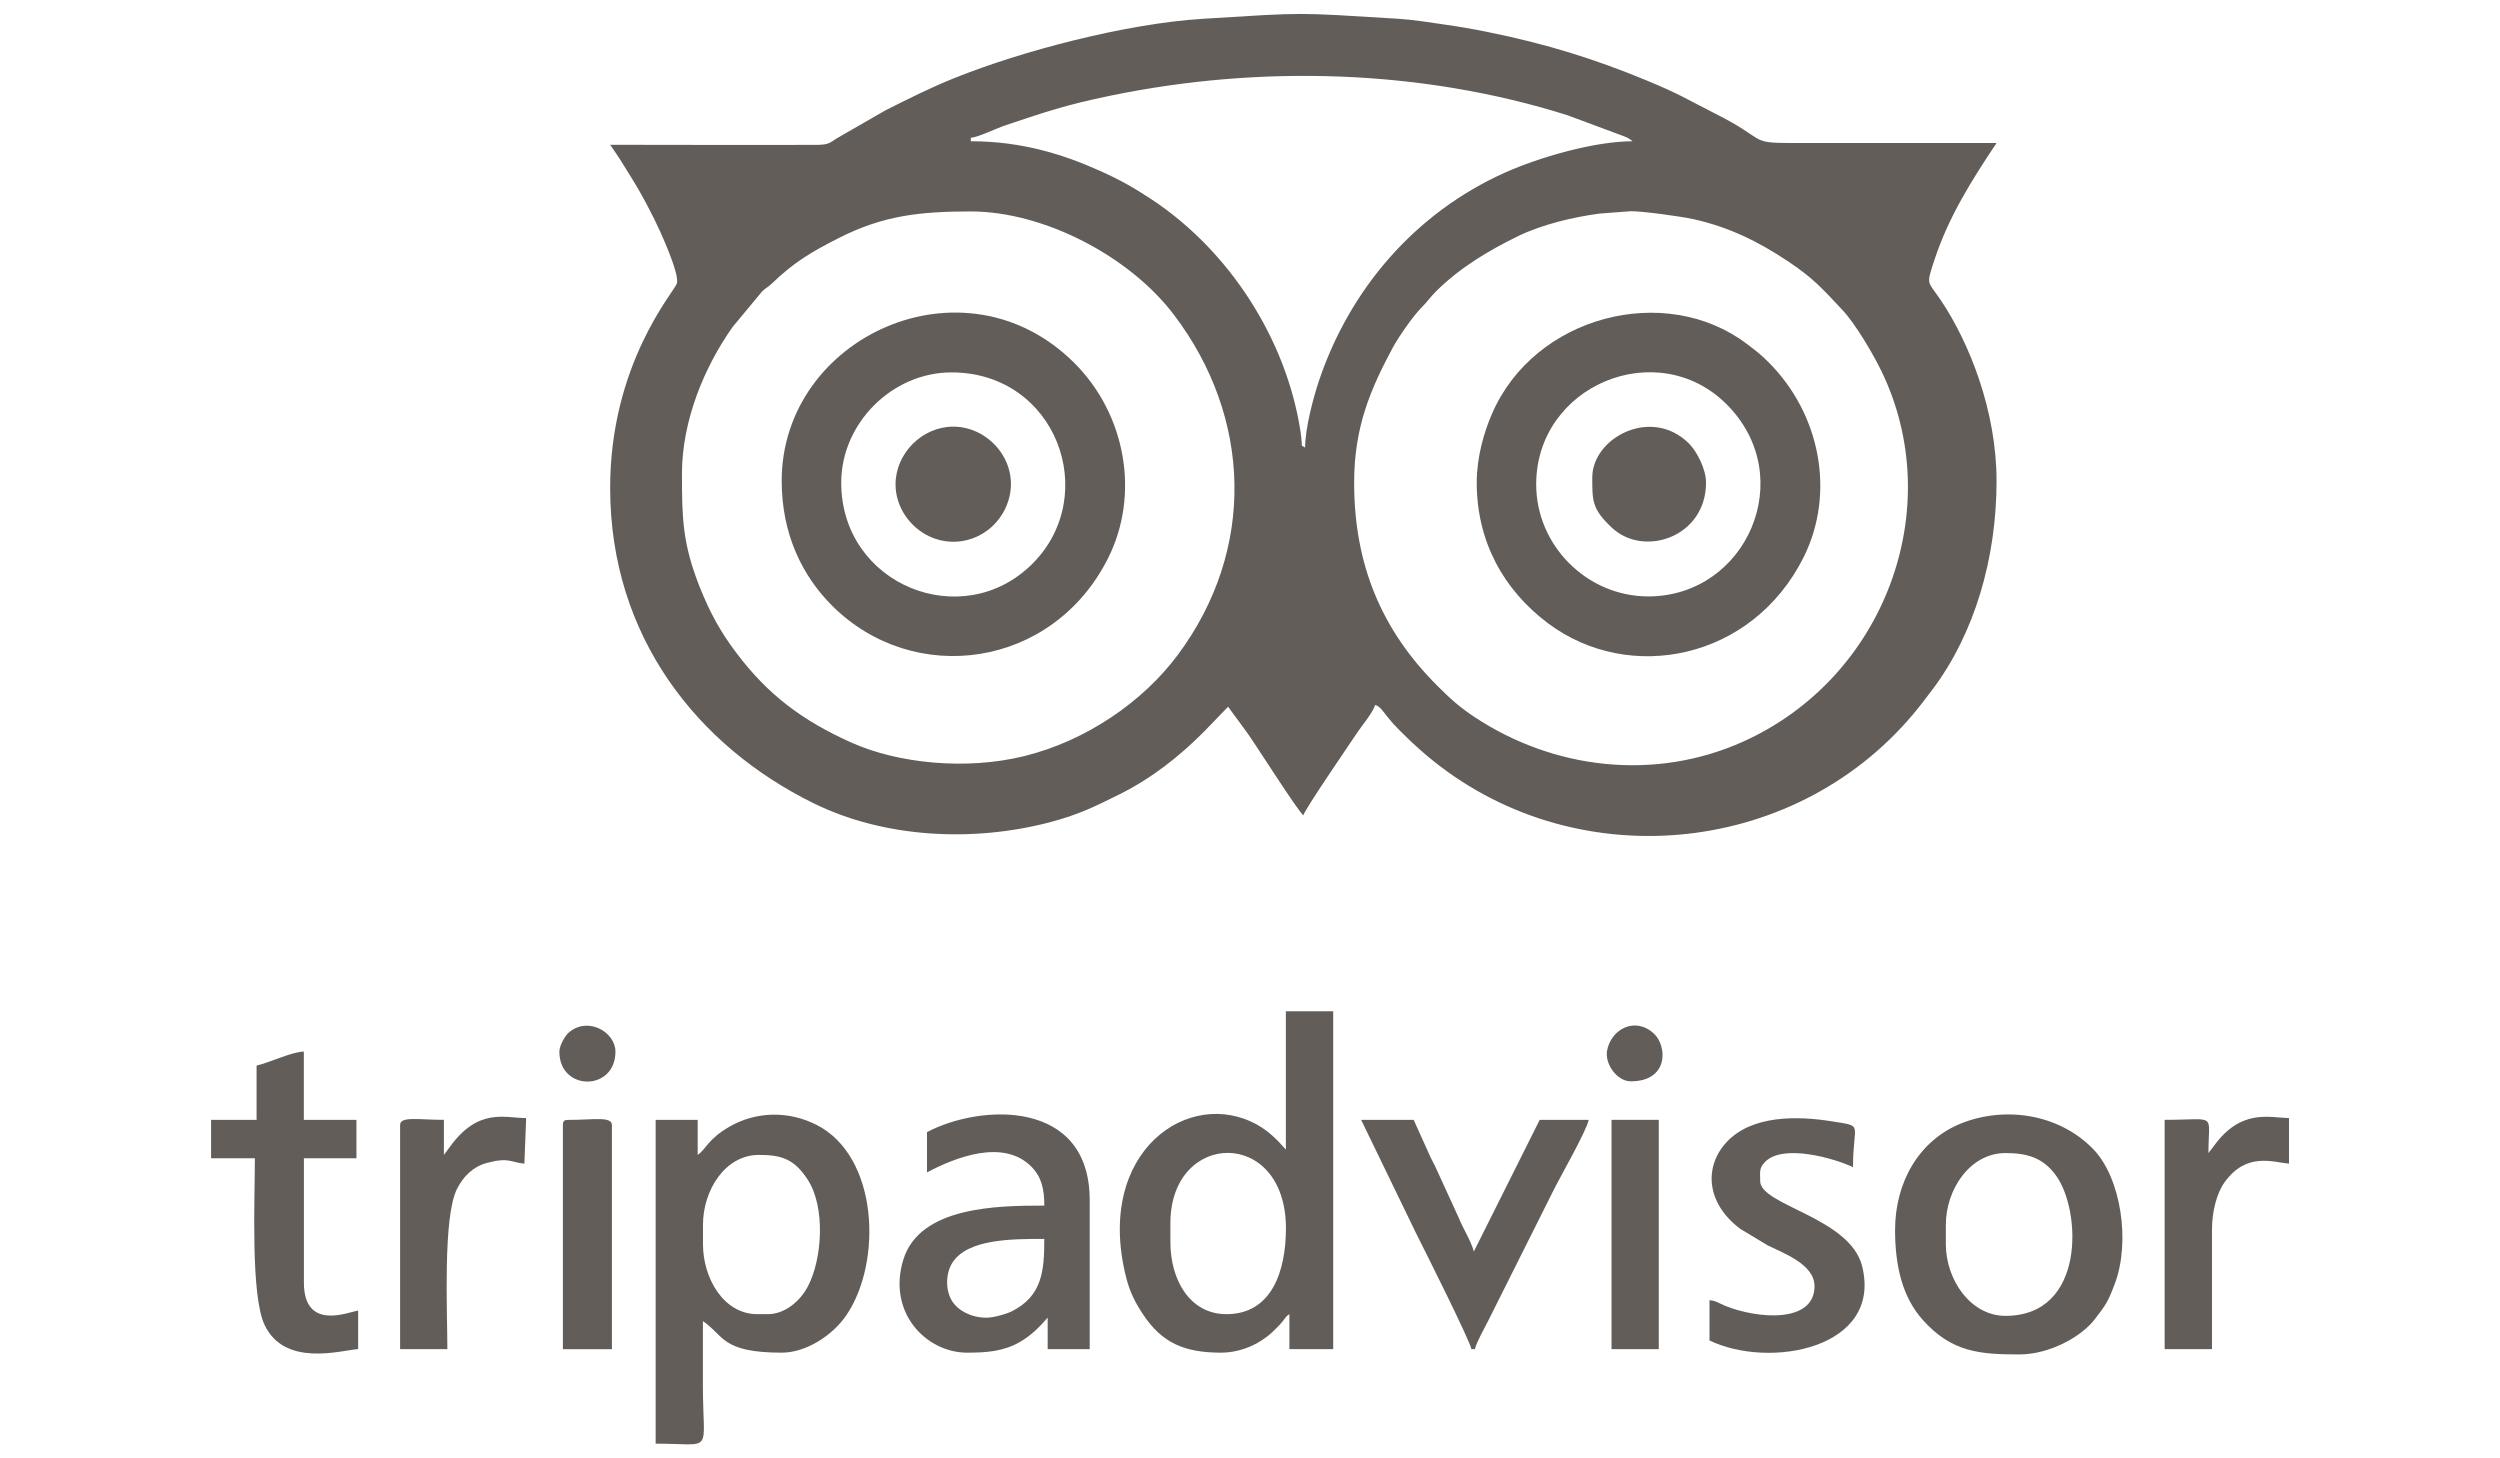
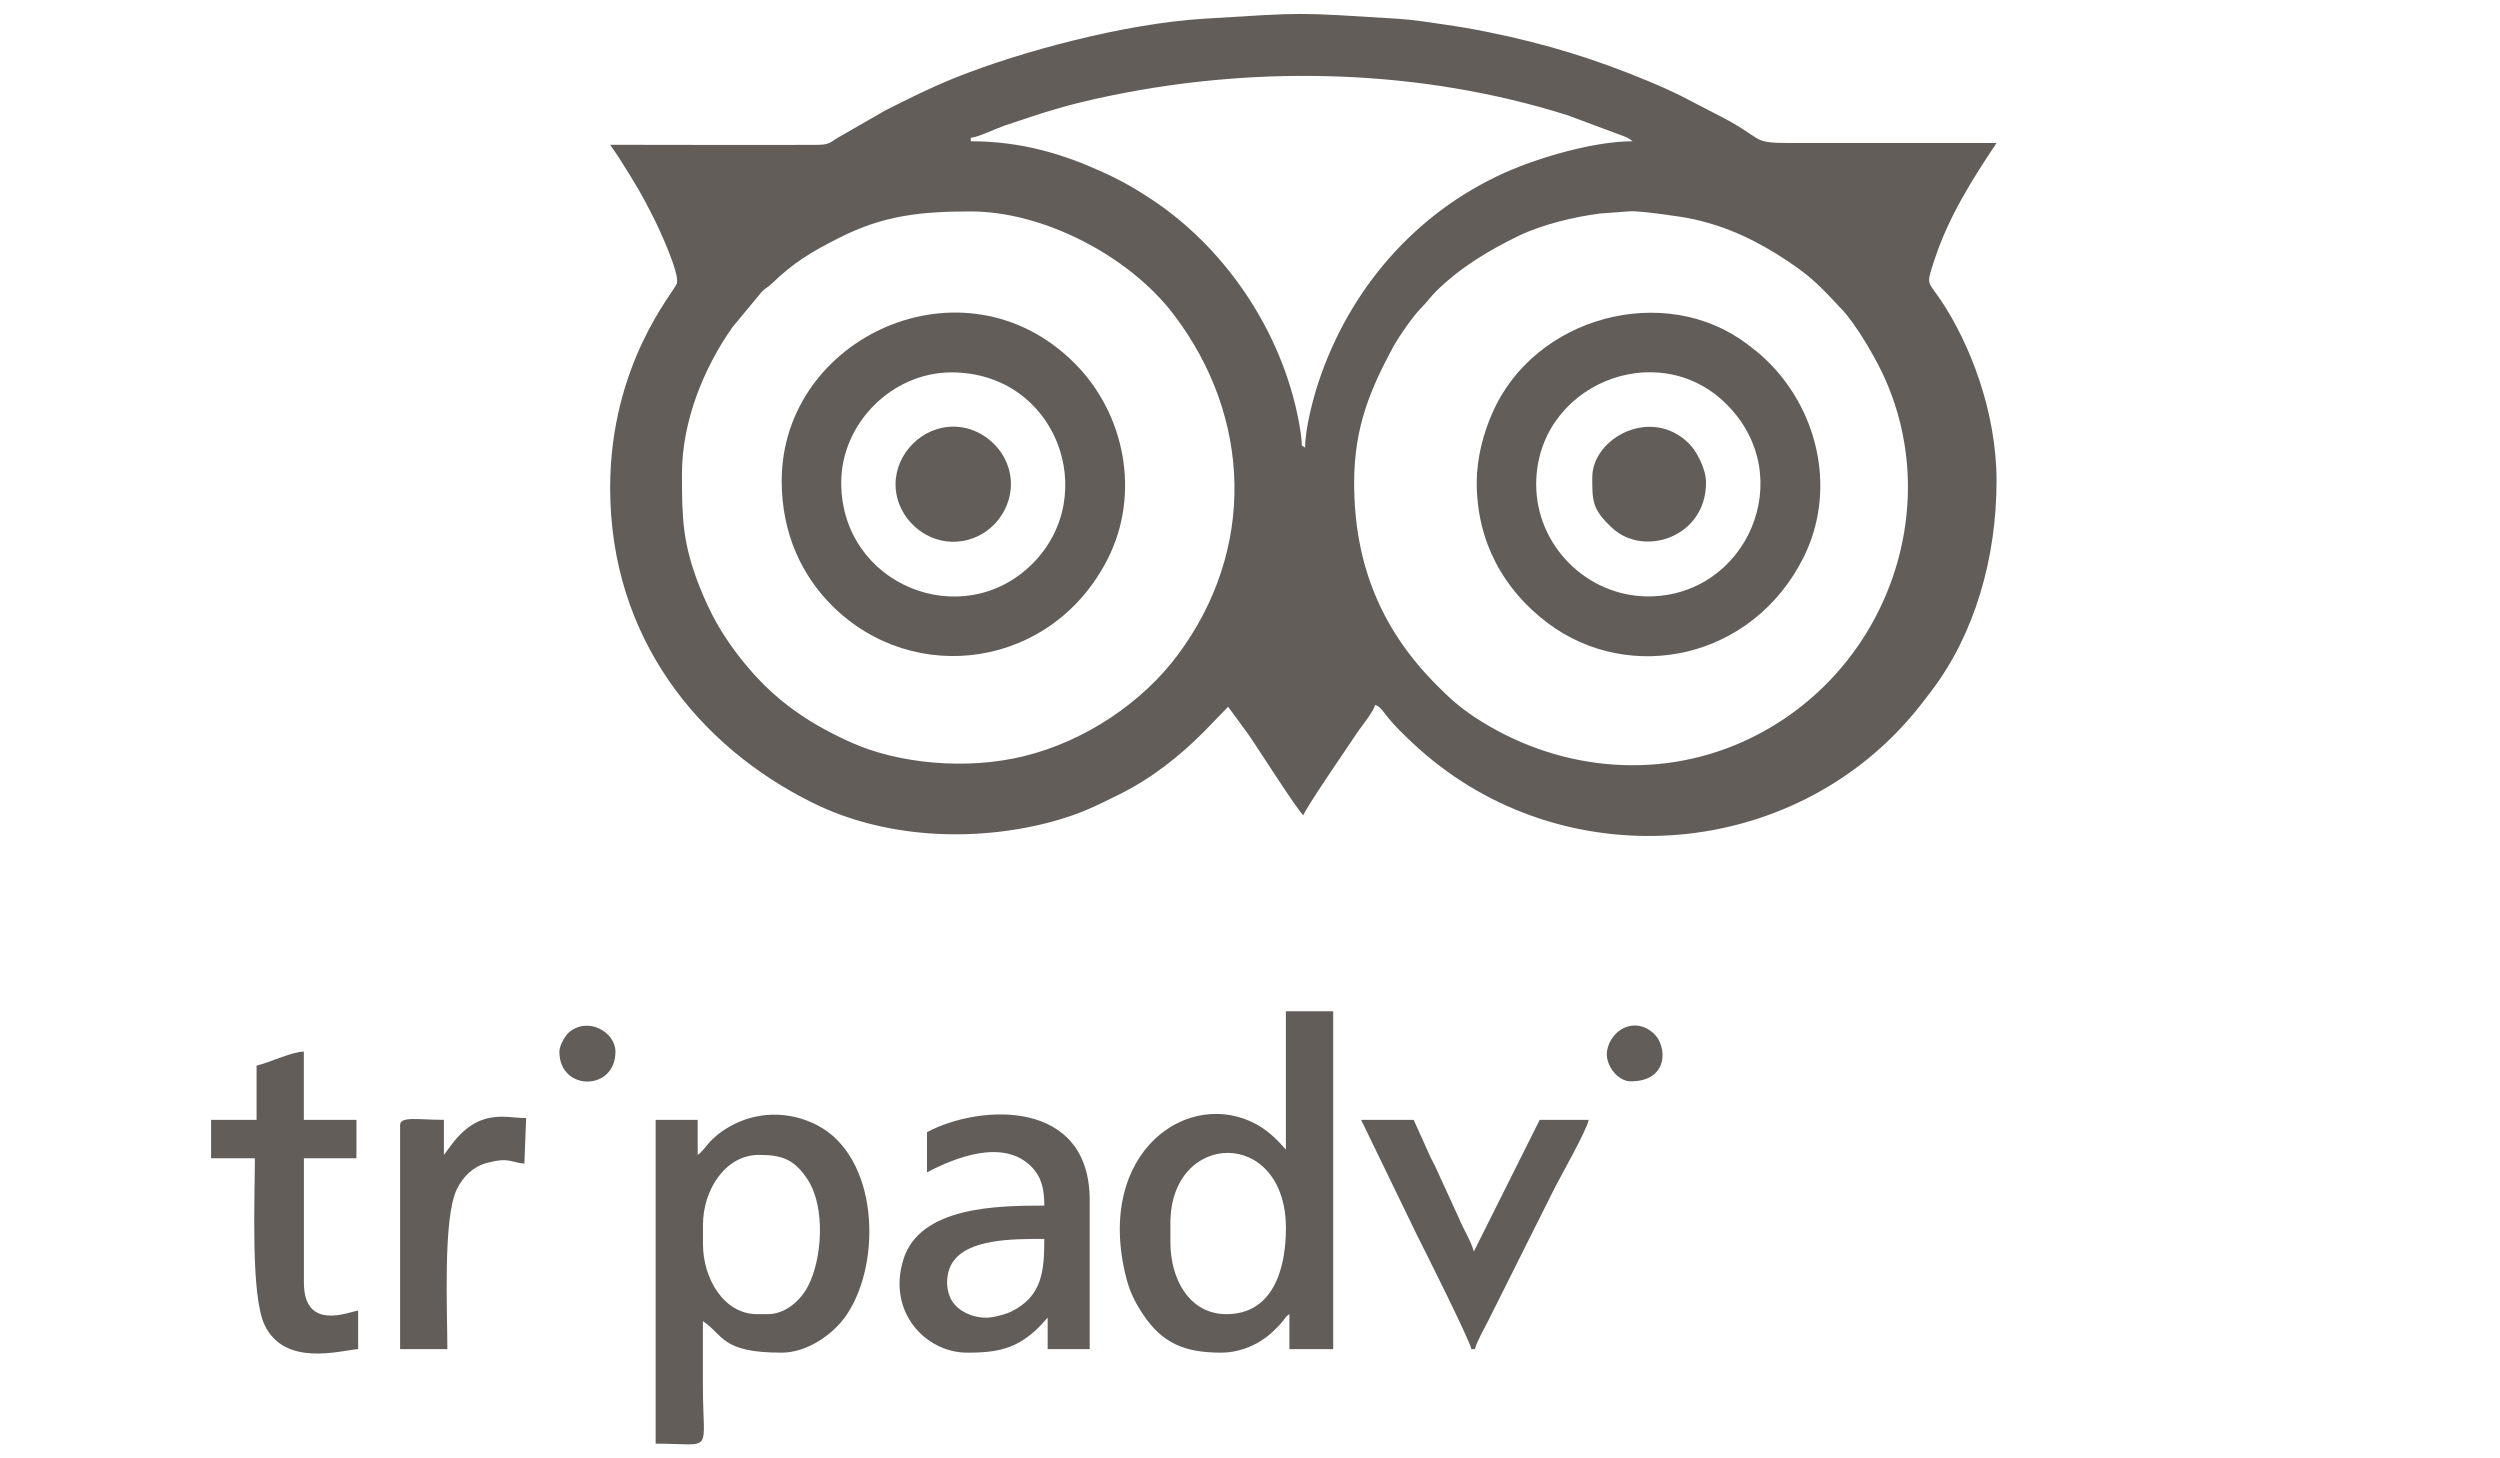
<svg xmlns="http://www.w3.org/2000/svg" version="1.1" id="Livello_1" x="0px" y="0px" width="34.016px" height="19.843px" viewBox="0 0 34.016 19.843" enable-background="new 0 0 34.016 19.843" xml:space="preserve">
  <path fill-rule="evenodd" clip-rule="evenodd" fill="#635D5A" d="M8.302,1.97C8.36,2.056,8.406,2.118,8.464,2.213  c0.204,0.328,0.251,0.396,0.441,0.773c0.041,0.081,0.351,0.738,0.304,0.873C9.17,3.973,8.302,4.953,8.302,6.639  c0,2.028,1.195,3.515,2.763,4.288c0.969,0.478,2.174,0.534,3.216,0.262c0.394-0.104,0.606-0.21,0.953-0.382  c0.439-0.219,0.809-0.512,1.149-0.852l0.327-0.339l0.262,0.357c0.114,0.159,0.688,1.065,0.762,1.12  c0.023-0.086,0.633-0.974,0.733-1.125c0.063-0.094,0.216-0.275,0.243-0.376c0.066,0.018,0.099,0.075,0.17,0.164  c0.066,0.082,0.095,0.113,0.17,0.188c0.128,0.127,0.219,0.214,0.358,0.332c1.973,1.668,4.976,1.401,6.622-0.557  c0.099-0.118,0.168-0.21,0.262-0.334c0.575-0.764,0.874-1.788,0.874-2.842c0-0.952-0.371-1.882-0.758-2.458  c-0.185-0.275-0.203-0.193-0.086-0.552c0.193-0.586,0.511-1.089,0.844-1.587c-0.938,0-1.874,0-2.811,0  c-0.561,0-0.317-0.048-1.009-0.396c-0.405-0.205-0.481-0.265-0.948-0.458c-0.683-0.282-1.343-0.493-2.154-0.656  c-0.201-0.041-0.398-0.075-0.589-0.102c-0.213-0.031-0.42-0.065-0.636-0.079c-1.427-0.087-1.221-0.087-2.644,0  c-1.058,0.065-2.48,0.441-3.386,0.806c-0.338,0.136-0.623,0.281-0.941,0.44l-0.665,0.383c-0.095,0.064-0.118,0.086-0.27,0.087  C10.177,1.975,9.239,1.97,8.302,1.97 M13.209,1.875c0.104-0.009,0.345-0.127,0.456-0.165c0.56-0.187,0.827-0.281,1.448-0.409  c2.04-0.421,4.235-0.358,6.215,0.267l0.677,0.252c0.088,0.034,0.142,0.045,0.208,0.102c-0.52,0-1.273,0.219-1.739,0.428  c-1.222,0.549-2.115,1.589-2.534,2.85c-0.071,0.215-0.182,0.628-0.182,0.89c-0.075-0.055-0.024,0.039-0.063-0.221  c-0.193-1.252-0.963-2.45-2.018-3.151c-0.242-0.16-0.433-0.269-0.705-0.391c-0.49-0.22-1.056-0.405-1.763-0.405V1.875z M9.279,6.448  c0-0.724,0.303-1.453,0.69-2l0.4-0.482c0.047-0.047,0.075-0.053,0.131-0.106c0.301-0.29,0.536-0.431,0.922-0.626  c0.6-0.303,1.102-0.357,1.787-0.357c0.994,0,2.161,0.61,2.763,1.405c1.06,1.396,1.12,3.195,0.054,4.628  c-0.476,0.64-1.25,1.173-2.098,1.38c-0.784,0.191-1.707,0.1-2.348-0.188c-0.663-0.298-1.133-0.649-1.564-1.223  c-0.21-0.279-0.351-0.532-0.494-0.888C9.288,7.401,9.279,7.058,9.279,6.448z M18.425,6.567c0-0.758,0.224-1.274,0.524-1.834  c0.075-0.14,0.277-0.432,0.387-0.542c0.084-0.084,0.127-0.152,0.215-0.238c0.319-0.314,0.711-0.549,1.113-0.744  c0.319-0.154,0.746-0.257,1.102-0.303l0.423-0.032c0.157-0.002,0.69,0.072,0.848,0.107c0.485,0.107,0.888,0.306,1.286,0.571  c0.354,0.235,0.477,0.381,0.743,0.663c0.183,0.195,0.421,0.602,0.538,0.844c0.894,1.856,0.046,4.165-1.891,5.034  c-1.203,0.539-2.578,0.376-3.658-0.342c-0.204-0.136-0.336-0.257-0.504-0.426C18.806,8.579,18.425,7.694,18.425,6.567z" />
  <path fill-rule="evenodd" clip-rule="evenodd" fill="#635D5A" d="M10.636,6.543c0,0.735,0.288,1.3,0.685,1.697  c1.112,1.112,3,0.855,3.754-0.641c0.442-0.877,0.238-1.966-0.455-2.658C13.12,3.441,10.636,4.583,10.636,6.543 M11.446,6.567  c0-0.806,0.692-1.5,1.5-1.5c1.426,0,2.037,1.668,1.102,2.603C13.097,8.621,11.446,7.961,11.446,6.567z" />
  <path fill-rule="evenodd" clip-rule="evenodd" fill="#635D5A" d="M20.093,6.567c0,0.795,0.36,1.456,0.969,1.913  c1.11,0.832,2.782,0.494,3.478-0.896c0.438-0.877,0.226-1.952-0.475-2.654c-0.111-0.111-0.171-0.155-0.297-0.251  c-1.11-0.84-2.892-0.384-3.468,0.953C20.191,5.883,20.093,6.219,20.093,6.567 M20.902,6.591c0-1.349,1.649-2.031,2.591-1.09  c0.991,0.992,0.268,2.614-1.066,2.614C21.592,8.115,20.902,7.421,20.902,6.591z" />
  <path fill-rule="evenodd" clip-rule="evenodd" fill="#635D5A" d="M17.496,15.642c-0.113-0.13-0.227-0.244-0.381-0.333  c-0.927-0.529-2.229,0.354-1.791,2.078c0.05,0.197,0.126,0.341,0.224,0.49c0.262,0.4,0.573,0.528,1.068,0.528  c0.218,0,0.418-0.08,0.548-0.166c0.091-0.061,0.117-0.082,0.196-0.161c0.038-0.038,0.06-0.058,0.092-0.099  c0.038-0.047,0.042-0.065,0.092-0.099v0.477h0.596v-4.597h-0.644V15.642z M16.687,17.881c-0.5,0-0.762-0.471-0.762-0.977v-0.262  c0-1.264,1.572-1.307,1.572,0.071C17.496,17.296,17.305,17.881,16.687,17.881z" />
  <path fill-rule="evenodd" clip-rule="evenodd" fill="#635D5A" d="M9.493,15.714v-0.477H8.921v4.406c0.806,0,0.643,0.157,0.643-0.786  c0-0.294,0-0.587,0-0.881c0.285,0.19,0.246,0.429,1.072,0.429c0.336,0,0.7-0.239,0.887-0.52c0.482-0.722,0.429-2.149-0.41-2.578  c-0.383-0.195-0.824-0.187-1.191,0.025C9.629,15.502,9.606,15.638,9.493,15.714 M10.446,17.881h-0.143  c-0.458,0-0.738-0.491-0.738-0.952v-0.263c0-0.469,0.299-0.952,0.762-0.952c0.31,0,0.481,0.058,0.663,0.337  c0.244,0.375,0.198,1.078,0.004,1.449C10.894,17.693,10.689,17.881,10.446,17.881z" />
-   <path fill-rule="evenodd" clip-rule="evenodd" fill="#635D5A" d="M25.785,16.737c0,0.5,0.105,0.918,0.376,1.221  c0.392,0.44,0.774,0.471,1.315,0.471c0.412,0,0.845-0.242,1.024-0.476c0.153-0.2,0.178-0.228,0.275-0.486  c0.215-0.568,0.085-1.441-0.293-1.831c-0.464-0.479-1.196-0.589-1.794-0.352C26.101,15.519,25.785,16.097,25.785,16.737   M26.476,16.929v-0.263c0-0.484,0.33-0.977,0.811-0.977c0.29,0,0.513,0.06,0.691,0.31c0.342,0.478,0.401,1.905-0.691,1.905  C26.812,17.904,26.476,17.412,26.476,16.929z" />
  <path fill-rule="evenodd" clip-rule="evenodd" fill="#635D5A" d="M12.613,15.404v0.548c0.383-0.203,1.035-0.461,1.416-0.082  c0.144,0.143,0.18,0.309,0.18,0.534c-0.635,0-1.689,0.011-1.916,0.729c-0.226,0.719,0.303,1.272,0.867,1.272  c0.26,0,0.494-0.017,0.714-0.144c0.155-0.089,0.269-0.203,0.381-0.333v0.429h0.572v-2.024  C14.829,14.948,13.341,15.019,12.613,15.404 M13.423,17.929c-0.205,0-0.383-0.093-0.467-0.224c-0.095-0.147-0.09-0.381,0.003-0.525  c0.208-0.323,0.808-0.323,1.25-0.323c0,0.432-0.026,0.777-0.444,0.986C13.69,17.88,13.521,17.929,13.423,17.929z" />
  <path fill-rule="evenodd" clip-rule="evenodd" fill="#635D5A" d="M3.491,14.499v0.738H2.872v0.523h0.596  c0,0.541-0.061,1.87,0.134,2.272c0.275,0.569,1.023,0.345,1.271,0.324v-0.523c-0.111,0.009-0.738,0.294-0.738-0.382v-1.691h0.715  v-0.523H4.134v-0.929C3.968,14.312,3.667,14.458,3.491,14.499" />
-   <path fill-rule="evenodd" clip-rule="evenodd" fill="#635D5A" d="M24.689,17.5c0,0.509-0.777,0.447-1.219,0.266  c-0.081-0.033-0.119-0.067-0.21-0.075v0.548c0.818,0.394,2.352,0.11,2.078-1.007c-0.163-0.667-1.388-0.83-1.388-1.161  c0-0.116-0.018-0.171,0.057-0.252c0.241-0.269,0.964-0.054,1.206,0.062c0-0.611,0.155-0.552-0.282-0.623  c-0.47-0.076-1.094-0.089-1.439,0.283c-0.303,0.326-0.287,0.824,0.189,1.181l0.373,0.224C24.273,17.054,24.689,17.205,24.689,17.5" />
  <path fill-rule="evenodd" clip-rule="evenodd" fill="#635D5A" d="M20.021,18.357h0.047c0.024-0.101,0.131-0.285,0.183-0.39  l0.874-1.746c0.105-0.214,0.452-0.813,0.492-0.984H20.95l-0.896,1.791c-0.045-0.157-0.145-0.307-0.204-0.454l-0.299-0.653  c-0.037-0.086-0.072-0.138-0.109-0.225l-0.207-0.459h-0.715l0.754,1.556C19.39,17.022,19.988,18.216,20.021,18.357" />
  <path fill-rule="evenodd" clip-rule="evenodd" fill="#635D5A" d="M6.04,15.714v-0.477c-0.344,0-0.596-0.053-0.596,0.071v3.049h0.643  c0-0.518-0.062-1.796,0.131-2.18c0.085-0.17,0.22-0.305,0.408-0.354c0.304-0.081,0.323-0.006,0.509,0.01l0.024-0.62  c-0.288,0-0.649-0.147-1.038,0.392L6.04,15.714z" />
-   <path fill-rule="evenodd" clip-rule="evenodd" fill="#635D5A" d="M30.049,15.689c0-0.56,0.128-0.452-0.596-0.452v3.12h0.644v-1.62  c0-0.252,0.064-0.505,0.176-0.657c0.298-0.407,0.654-0.266,0.872-0.247v-0.62c-0.266-0.005-0.653-0.133-1.024,0.382L30.049,15.689z" />
-   <path fill-rule="evenodd" clip-rule="evenodd" fill="#635D5A" d="M7.659,15.309v3.049h0.667v-3.049c0-0.124-0.252-0.071-0.595-0.071  C7.676,15.237,7.659,15.254,7.659,15.309" />
-   <rect x="21.927" y="15.237" fill-rule="evenodd" clip-rule="evenodd" fill="#635D5A" width="0.643" height="3.12" />
  <path fill-rule="evenodd" clip-rule="evenodd" fill="#635D5A" d="M12.185,6.591c0,0.305,0.193,0.582,0.46,0.707  c0.385,0.183,0.848,0.014,1.034-0.38c0.259-0.552-0.183-1.113-0.708-1.113C12.548,5.805,12.185,6.168,12.185,6.591" />
  <path fill-rule="evenodd" clip-rule="evenodd" fill="#635D5A" d="M21.665,6.496c0,0.319-0.003,0.432,0.268,0.685  c0.435,0.408,1.28,0.127,1.28-0.614c0-0.191-0.13-0.43-0.231-0.531C22.47,5.524,21.665,5.958,21.665,6.496" />
  <path fill-rule="evenodd" clip-rule="evenodd" fill="#635D5A" d="M7.611,14.309c0,0.543,0.763,0.543,0.763,0  c0-0.267-0.377-0.486-0.638-0.257C7.688,14.094,7.611,14.227,7.611,14.309" />
  <path fill-rule="evenodd" clip-rule="evenodd" fill="#635D5A" d="M22.188,14.713c0.522,0,0.497-0.482,0.316-0.649  c-0.26-0.241-0.588-0.055-0.638,0.234C21.836,14.484,22.006,14.713,22.188,14.713" />
</svg>